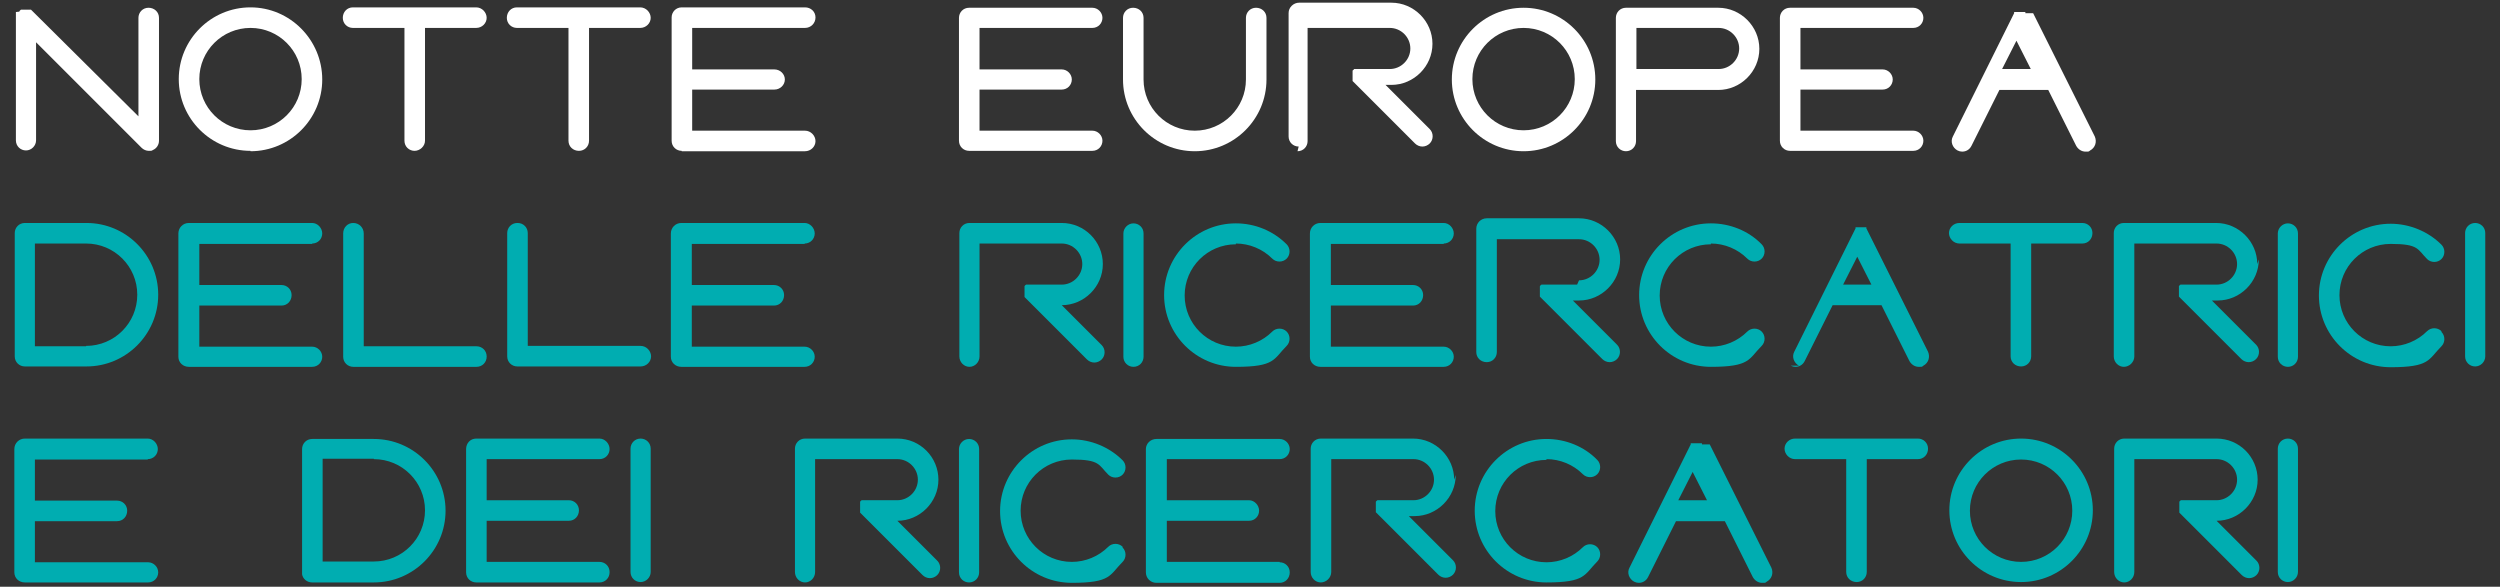
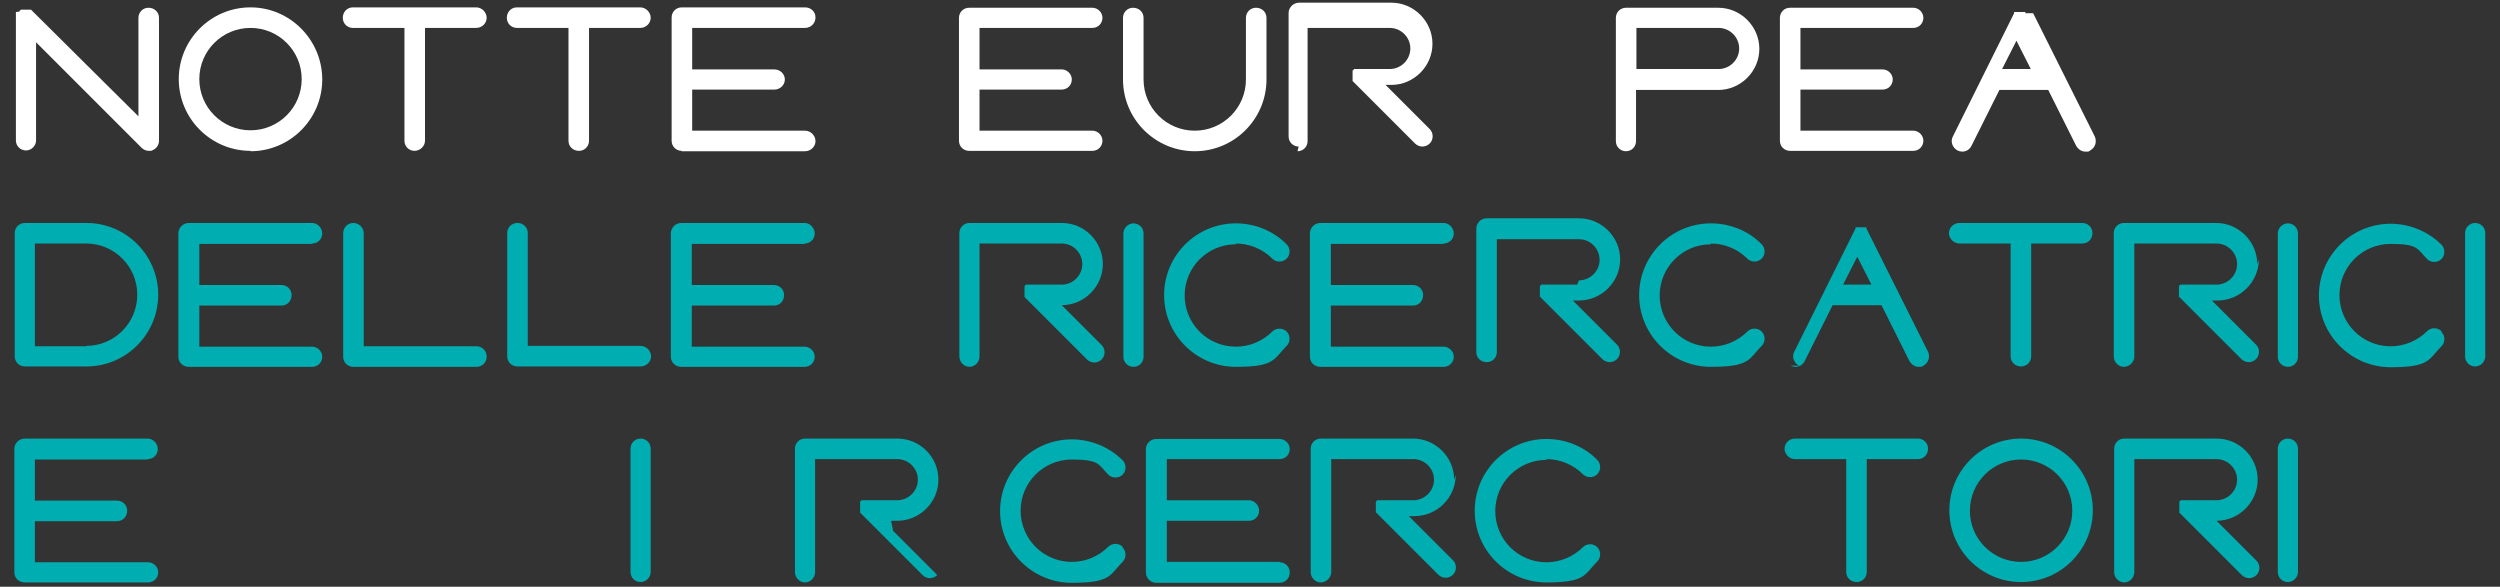
<svg xmlns="http://www.w3.org/2000/svg" id="Livello_1" version="1.1" viewBox="0 0 644.7 151.3">
  <rect x="0" y="0" width="644.7" height="151.3" fill="#333333" stroke="none" />
  <defs>
    <style>
      .st0 {
        fill: #00adb1;
      }

      .st1 {
        fill: #fff;
      }
    </style>
  </defs>
  <path class="st1" d="M516.3,17.8l3.7-7.3,3.7,7.3h-7.3ZM522.3,3.4s0,0,0,0c0,0,0,0,0-.1,0,0,0,0,0,0,0,0,0,0,0-.1,0,0,0,0,0,0,0,0,0,0,0-.1,0,0,0,0,0,0,0,0,0,0-.1,0,0,0,0,0,0,0,0,0,0,0-.1,0,0,0,0,0-.1,0,0,0,0,0-.1,0,0,0,0,0-.1,0,0,0,0,0,0,0,0,0,0,0,0,0,0,0,0,0-.1,0,0,0,0,0-.1,0h-.1c0,0-.1,0-.2,0,0,0,0,0,0,0,0,0-.1,0-.2,0,0,0,0,0,0,0,0,0-.1,0-.2,0h-.2s0,0-.1,0c0,0,0,0-.1,0,0,0,0,0-.1,0,0,0,0,0-.1,0,0,0,0,0-.1,0,0,0,0,0-.1,0,0,0,0,0-.1,0,0,0,0,0-.1,0,0,0,0,0,0,0,0,0,0,0,0,0,0,0,0,0-.1,0,0,0,0,0-.1,0,0,0,0,0-.1,0,0,0,0,0-.1,0,0,0,0,0,0,0,0,0,0,0-.1,0,0,0,0,0,0,0,0,0,0,0,0,.1,0,0,0,0,0,0,0,0,0,0,0,.1,0,0,0,0,0,0,0,0,0,0,0,.1,0,0,0,0,0,0l-7.9,15.9h0s-7.9,15.9-7.9,15.9c-.7,1.3-.1,2.9,1.2,3.6.4.2.8.3,1.2.3,1,0,1.9-.5,2.4-1.5l7.2-14.4h12.6l7.2,14.4c.5.9,1.4,1.5,2.4,1.5s.8,0,1.2-.3c1.3-.7,1.8-2.2,1.2-3.6l-15.9-31.8Z" />
  <path class="st1" d="M308.1,39c10.2,0,18.5-8.3,18.5-18.5V4.6c0-1.5-1.2-2.6-2.7-2.6s-2.6,1.2-2.6,2.6v15.9c0,7.3-5.9,13.2-13.2,13.2s-13.2-5.9-13.2-13.2V4.6c0-1.5-1.2-2.6-2.7-2.6s-2.6,1.2-2.6,2.6v15.9c0,10.2,8.3,18.5,18.5,18.5" />
-   <path class="st1" d="M392.9,7.2c7.3,0,13.2,5.9,13.2,13.2s-5.9,13.2-13.2,13.2-13.2-5.9-13.2-13.2,5.9-13.2,13.2-13.2M392.9,39c10.2,0,18.5-8.3,18.5-18.5s-8.3-18.5-18.5-18.5-18.5,8.3-18.5,18.5,8.3,18.5,18.5,18.5" />
  <path class="st1" d="M459,20.4v15.9c0,1.5,1.2,2.6,2.6,2.6h31.8c1.5,0,2.6-1.2,2.6-2.6s-1.2-2.6-2.6-2.6h-29.1v-10.6h21.2c1.5,0,2.6-1.2,2.6-2.6s-1.2-2.6-2.6-2.6h-21.2V7.2h29.1c1.5,0,2.6-1.2,2.6-2.6s-1.2-2.6-2.6-2.6h-31.8c-1.5,0-2.6,1.2-2.6,2.6v15.9h0Z" />
  <path class="st1" d="M247.3,20.4v15.9c0,1.5,1.2,2.6,2.6,2.6h31.8c1.5,0,2.6-1.2,2.6-2.6s-1.2-2.6-2.6-2.6h-29.1v-10.6h21.2c1.5,0,2.6-1.2,2.6-2.6s-1.2-2.6-2.6-2.6h-21.2V7.2h29.1c1.5,0,2.6-1.2,2.6-2.6s-1.2-2.6-2.6-2.6h-31.8c-1.5,0-2.6,1.2-2.6,2.6v15.9h0Z" />
  <path class="st1" d="M448.5,12.5c0,2.9-2.4,5.3-5.3,5.3h-21.2V7.2h21.2c2.9,0,5.3,2.4,5.3,5.3M419.3,39c1.5,0,2.6-1.2,2.6-2.6v-13.2h21.2c5.8,0,10.6-4.8,10.6-10.6s-4.8-10.6-10.6-10.6h-23.8c-1.5,0-2.6,1.2-2.6,2.6v31.8c0,1.5,1.2,2.6,2.6,2.6" />
  <path class="st1" d="M334.6,39c1.5,0,2.6-1.2,2.6-2.6V7.2h21.2c2.9,0,5.3,2.4,5.3,5.3s-2.4,5.3-5.3,5.3h-7.9s0,0,0,0c0,0-.1,0-.2,0,0,0,0,0-.1,0,0,0,0,0-.1,0,0,0-.1,0-.1,0,0,0,0,0-.1,0,0,0,0,0-.1,0,0,0,0,0-.1,0,0,0,0,0-.1,0,0,0,0,0-.1,0,0,0,0,0-.1,0,0,0,0,0-.1,0,0,0,0,0-.1,0h0c-.1.2-.3.3-.4.4,0,0,0,0,0,0,0,0,0,0,0,.1,0,0,0,0,0,.1,0,0,0,0,0,.1,0,0,0,0,0,.1,0,0,0,0,0,.1,0,0,0,0,0,.1s0,0,0,.1c0,0,0,0,0,.1,0,0,0,0,0,.1,0,0,0,0,0,.1,0,0,0,0,0,.1,0,.2,0,.3,0,.5,0,0,0,0,0,.1,0,0,0,0,0,.1,0,0,0,0,0,.1,0,0,0,0,0,.1,0,0,0,0,0,.1,0,0,0,0,0,.1,0,0,0,0,0,.1,0,0,0,0,0,.1,0,0,0,0,0,.1,0,0,0,0,0,.1,0,0,0,0,0,.1,0,0,0,0,0,0,0,0,.1.1.2.2l15.9,15.9c.5.5,1.2.8,1.9.8s1.4-.3,1.9-.8c1-1,1-2.7,0-3.7l-11.4-11.4h1.5c5.8,0,10.6-4.8,10.6-10.6s-4.8-10.6-10.6-10.6h-23.8c-.7,0-1.4.3-1.9.8-.5.5-.8,1.1-.8,1.9v31.8c0,1.5,1.2,2.6,2.6,2.6" />
  <path class="st1" d="M64.6,7.2c7.3,0,13.2,5.9,13.2,13.2s-5.9,13.2-13.2,13.2-13.2-5.9-13.2-13.2,5.9-13.2,13.2-13.2M64.6,39c10.2,0,18.5-8.3,18.5-18.5S74.8,1.9,64.6,1.9s-18.5,8.3-18.5,18.5,8.3,18.5,18.5,18.5" />
  <path class="st1" d="M175.8,39h31.8c1.5,0,2.7-1.2,2.7-2.6s-1.2-2.7-2.7-2.7h-29.1v-10.6h21.2c1.5,0,2.7-1.2,2.7-2.6s-1.2-2.6-2.7-2.6h-21.2V7.2h29.1c1.5,0,2.7-1.2,2.7-2.7s-1.2-2.6-2.7-2.6h-31.8c-1.5,0-2.6,1.2-2.6,2.6v31.8c0,1.5,1.2,2.6,2.6,2.6" />
  <path class="st1" d="M4.1,3.1s0,0,0,.1c0,0,0,0,0,.1,0,0,0,0,0,.1,0,0,0,0,0,.1,0,0,0,0,0,.1,0,0,0,0,0,.1,0,0,0,0,0,.1,0,0,0,0,0,.1,0,0,0,0,0,.1,0,0,0,0,0,.1,0,0,0,.2,0,.3v31.8c0,1.5,1.2,2.6,2.6,2.6s2.6-1.2,2.6-2.6V10.9l27.2,27.2c.5.5,1.2.8,1.9.8s.7,0,1-.2c1-.4,1.6-1.4,1.6-2.4V4.6c0-1.5-1.2-2.6-2.7-2.6s-2.6,1.2-2.6,2.6v25.4L8.2,2.7c0,0-.1-.1-.2-.2,0,0,0,0,0,0,0,0,0,0-.1,0,0,0,0,0-.1,0,0,0,0,0-.1,0,0,0,0,0-.1,0,0,0,0,0-.1,0,0,0,0,0-.1,0,0,0,0,0-.1,0,0,0,0,0-.1,0,0,0-.1,0-.1,0,0,0,0,0-.1,0,0,0,0,0-.1,0,0,0-.1,0-.2,0,0,0,0,0,0,0s0,0,0,0c0,0-.1,0-.2,0,0,0,0,0-.1,0,0,0,0,0-.1,0,0,0,0,0-.1,0,0,0,0,0-.1,0,0,0,0,0-.1,0,0,0,0,0-.1,0,0,0,0,0-.1,0,0,0,0,0-.1,0,0,0,0,0-.1,0,0,0,0,0-.1,0,0,0,0,0-.1,0,0,0,0,0,0,0-.1.1-.3.2-.4.4,0,0,0,0,0,0,0,0,0,0,0,.1" />
  <path class="st1" d="M91.1,7.2h13.2v29.1c0,1.5,1.2,2.6,2.6,2.6s2.7-1.2,2.7-2.6V7.2h13.2c1.5,0,2.7-1.2,2.7-2.6s-1.2-2.7-2.7-2.7h-31.8c-1.5,0-2.6,1.2-2.6,2.7s1.2,2.6,2.6,2.6" />
  <path class="st1" d="M133.4,7.2h13.2v29.1c0,1.5,1.2,2.6,2.7,2.6s2.6-1.2,2.6-2.6V7.2h13.2c1.5,0,2.7-1.2,2.7-2.6s-1.2-2.7-2.7-2.7h-31.8c-1.5,0-2.6,1.2-2.6,2.7s1.2,2.6,2.6,2.6" />
  <path class="st0" d="M125.5,91.9c0-1.5-1.2-2.6-2.6-2.6h-29.1v-29.1c0-1.5-1.2-2.7-2.7-2.7s-2.6,1.2-2.6,2.7v31.8c0,1.5,1.2,2.6,2.6,2.6h31.8c1.5,0,2.6-1.2,2.6-2.6" />
  <path class="st0" d="M22.2,89.3h-13.2v-26.5h13.2c7.3,0,13.2,5.9,13.2,13.2s-5.9,13.2-13.2,13.2M22.2,57.5H6.4c-1.5,0-2.6,1.2-2.6,2.6v31.8c0,1.5,1.2,2.6,2.6,2.6h15.9c10.2,0,18.5-8.3,18.5-18.5s-8.3-18.5-18.5-18.5" />
  <path class="st0" d="M207.5,62.8c1.5,0,2.6-1.2,2.6-2.6s-1.2-2.7-2.6-2.7h-31.8c-1.5,0-2.7,1.2-2.7,2.7v15.9h0v15.9c0,1.5,1.2,2.6,2.7,2.6h31.8c1.5,0,2.6-1.2,2.6-2.6s-1.2-2.6-2.6-2.6h-29.1v-10.6h21.2c1.5,0,2.6-1.2,2.6-2.7s-1.2-2.6-2.6-2.6h-21.2v-10.6h29.1Z" />
  <path class="st0" d="M80.5,62.8c1.5,0,2.6-1.2,2.6-2.6s-1.2-2.7-2.6-2.7h-31.8c-1.5,0-2.7,1.2-2.7,2.7v15.9h0v15.9c0,1.5,1.2,2.6,2.7,2.6h31.8c1.5,0,2.6-1.2,2.6-2.6s-1.2-2.6-2.6-2.6h-29.1v-10.6h21.2c1.5,0,2.6-1.2,2.6-2.7s-1.2-2.6-2.6-2.6h-21.2v-10.6h29.1Z" />
  <path class="st0" d="M133.4,57.5c-1.5,0-2.6,1.2-2.6,2.6v31.8c0,1.5,1.2,2.6,2.6,2.6h31.8c1.5,0,2.7-1.2,2.7-2.6s-1.2-2.7-2.7-2.7h-29.1v-29.1c0-1.5-1.2-2.6-2.6-2.6" />
  <path class="st0" d="M537.1,57.5h-31.8c-1.5,0-2.7,1.2-2.7,2.6s1.2,2.7,2.7,2.7h13.2v29.1c0,1.5,1.2,2.6,2.7,2.6s2.6-1.2,2.6-2.6v-29.1h13.2c1.5,0,2.6-1.2,2.6-2.7s-1.2-2.6-2.6-2.6" />
  <path class="st0" d="M292.3,94.6c1.5,0,2.6-1.2,2.6-2.6v-31.8c0-1.5-1.2-2.6-2.6-2.6s-2.6,1.2-2.6,2.6v31.8c0,1.5,1.2,2.6,2.6,2.6" />
  <path class="st0" d="M638.3,57.5c-1.5,0-2.6,1.2-2.6,2.6v31.8c0,1.5,1.2,2.6,2.6,2.6s2.6-1.2,2.6-2.6v-31.8c0-1.5-1.2-2.6-2.6-2.6" />
  <path class="st0" d="M590,94.6c1.5,0,2.6-1.2,2.6-2.6v-31.8c0-1.5-1.2-2.6-2.6-2.6s-2.6,1.2-2.6,2.6v31.8c0,1.5,1.2,2.6,2.6,2.6" />
  <path class="st0" d="M272.2,78.7h1.6c5.8,0,10.6-4.8,10.6-10.6s-4.7-10.6-10.6-10.6h-23.8c-1.5,0-2.6,1.2-2.6,2.6v31.8c0,1.5,1.2,2.7,2.6,2.7s2.6-1.2,2.6-2.7v-29.1h21.2c2.9,0,5.3,2.4,5.3,5.3s-2.4,5.3-5.3,5.3h-7.9s0,0,0,0c0,0-.1,0-.2,0,0,0,0,0-.1,0,0,0,0,0-.1,0,0,0-.1,0-.1,0,0,0,0,0-.1,0,0,0,0,0-.1,0,0,0,0,0-.1,0,0,0,0,0-.1,0,0,0,0,0-.1,0,0,0,0,0-.1,0,0,0,0,0-.1,0,0,0,0,0-.1,0,0,0,0,0,0,0-.1.1-.3.2-.4.4,0,0,0,0,0,0,0,0,0,0,0,.1,0,0,0,0,0,.1,0,0,0,0,0,.1,0,0,0,0,0,.1,0,0,0,0,0,.1,0,0,0,0,0,.1,0,0,0,0,0,.1,0,0,0,0,0,.1,0,0,0,0,0,.1,0,0,0,0,0,.1,0,0,0,0,0,.1,0,.2,0,.3,0,.5,0,0,0,0,0,.1,0,0,0,0,0,.1h0c0,.2,0,.2,0,.3,0,0,0,0,0,.1,0,0,0,0,0,.1,0,0,0,0,0,.1,0,0,0,0,0,.1,0,0,0,0,0,.1s0,0,0,.1c0,0,0,0,0,.1,0,0,0,0,0,0,0,0,.1.1.2.2l15.9,15.9c.5.5,1.2.8,1.9.8s1.4-.3,1.9-.8c1-1,1-2.7,0-3.7l-11.4-11.4Z" />
  <path class="st0" d="M582.1,68.1c0-5.8-4.8-10.6-10.6-10.6h-23.8c-1.5,0-2.6,1.2-2.6,2.6v31.8c0,1.5,1.2,2.7,2.6,2.7s2.7-1.2,2.7-2.7v-29.1h21.2c2.9,0,5.3,2.4,5.3,5.3s-2.4,5.3-5.3,5.3h-8c0,0-.1,0-.2,0,0,0,0,0-.1,0,0,0,0,0-.1,0,0,0,0,0-.1,0,0,0,0,0-.1,0,0,0,0,0-.1,0,0,0,0,0-.1,0,0,0,0,0-.1,0,0,0,0,0-.1,0,0,0,0,0-.1,0,0,0,0,0-.1,0,0,0,0,0-.1,0,0,0,0,0,0,0-.1.1-.3.2-.4.4,0,0,0,0,0,0,0,0,0,0,0,.1,0,0,0,0,0,.1,0,0,0,0,0,.1,0,0,0,0,0,.1,0,0,0,0,0,.1,0,0,0,0,0,.1,0,0,0,0,0,.1s0,0,0,.1c0,0,0,0,0,.1,0,0,0,0,0,.1,0,0,0,0,0,.1,0,.2,0,.3,0,.5,0,0,0,0,0,.1,0,0,0,0,0,.1,0,0,0,0,0,.1,0,0,0,0,0,.1,0,0,0,0,0,.1,0,0,0,0,0,.1,0,0,0,0,0,.1,0,0,0,0,0,.1,0,0,0,0,0,.1,0,0,0,0,0,.1,0,0,0,0,0,.1,0,0,0,0,0,0,0,0,.1.1.2.2l15.9,15.9c.5.5,1.2.8,1.9.8s1.4-.3,1.9-.8c1-1,1-2.7,0-3.7l-11.4-11.4h1.5c5.8,0,10.6-4.8,10.6-10.6" />
  <path class="st0" d="M406.7,73.4h-7.9s0,0,0,0c0,0-.1,0-.2,0,0,0,0,0-.1,0,0,0,0,0-.1,0,0,0,0,0-.1,0,0,0,0,0-.1,0,0,0,0,0-.1,0,0,0,0,0-.1,0,0,0,0,0-.1,0,0,0,0,0-.1,0,0,0,0,0-.1,0,0,0,0,0-.1,0,0,0,0,0-.1,0,0,0,0,0,0,0-.1.1-.3.2-.4.4,0,0,0,0,0,0,0,0,0,0,0,.1,0,0,0,0,0,.1,0,0,0,0,0,.1,0,0,0,0,0,.1,0,0,0,0,0,.1,0,0,0,0,0,.1,0,0,0,0,0,.1,0,0,0,0,0,.1,0,0,0,0,0,.1,0,0,0,0,0,.1,0,0,0,0,0,.1,0,.2,0,.3,0,.5,0,0,0,0,0,.1,0,0,0,0,0,.1,0,0,0,0,0,.1,0,0,0,0,0,.1,0,0,0,0,0,.1,0,0,0,0,0,.1,0,0,0,0,0,.1,0,0,0,0,0,.1,0,0,0,0,0,.1,0,0,0,0,0,.1,0,0,0,0,0,.1,0,0,0,0,0,0,0,0,.1.1.2.2l15.9,15.9c.5.5,1.2.8,1.9.8s1.4-.3,1.9-.8c1-1,1-2.7,0-3.7l-11.4-11.4h1.6c5.8,0,10.6-4.8,10.6-10.6s-4.8-10.6-10.6-10.6h-23.8c-1.5,0-2.7,1.2-2.7,2.7v31.8c0,1.5,1.2,2.6,2.7,2.6s2.6-1.2,2.6-2.6v-29.1h21.2c2.9,0,5.3,2.4,5.3,5.3s-2.4,5.3-5.3,5.3" />
  <path class="st0" d="M629.6,85.4c-1-1-2.7-1-3.7,0-2.5,2.5-5.9,3.9-9.4,3.9-7.3,0-13.2-5.9-13.2-13.2s5.9-13.2,13.2-13.2,6.9,1.4,9.4,3.9c1,1,2.7,1,3.7,0,1-1,1-2.7,0-3.7-3.4-3.4-8.2-5.4-13.1-5.4-10.2,0-18.5,8.3-18.5,18.5s8.3,18.5,18.5,18.5,9.7-2,13.1-5.4c1-1,1-2.7,0-3.7" />
  <path class="st0" d="M372.3,62.8c1.5,0,2.6-1.2,2.6-2.6s-1.2-2.7-2.6-2.7h-31.8c-1.5,0-2.7,1.2-2.7,2.7v15.9h0v15.9c0,1.5,1.2,2.6,2.7,2.6h31.8c1.5,0,2.6-1.2,2.6-2.6s-1.2-2.6-2.6-2.6h-29.1v-10.6h21.2c1.5,0,2.6-1.2,2.6-2.7s-1.2-2.6-2.6-2.6h-21.2v-10.6h29.1Z" />
  <path class="st0" d="M318.7,62.8c3.5,0,6.9,1.4,9.4,3.9,1,1,2.7,1,3.7,0,1-1,1-2.7,0-3.7-3.5-3.5-8.2-5.4-13.1-5.4-10.2,0-18.5,8.3-18.5,18.5s8.3,18.5,18.5,18.5,9.7-2,13.1-5.4c1-1,1-2.7,0-3.7-1-1-2.7-1-3.7,0-2.5,2.5-5.9,3.9-9.4,3.9-7.3,0-13.2-5.9-13.2-13.2s5.9-13.2,13.2-13.2" />
  <path class="st0" d="M441.2,62.8c3.5,0,6.9,1.4,9.4,3.9,1,1,2.7,1,3.7,0,1-1,1-2.7,0-3.7-3.4-3.5-8.2-5.4-13.1-5.4-10.2,0-18.5,8.3-18.5,18.5s8.3,18.5,18.5,18.5,9.7-2,13.1-5.4c1-1,1-2.7,0-3.7-1-1-2.7-1-3.7,0-2.5,2.5-5.9,3.9-9.4,3.9-7.3,0-13.2-5.9-13.2-13.2s5.9-13.2,13.2-13.2" />
  <path class="st0" d="M478.9,66.1l3.7,7.3h-7.3l3.7-7.3ZM461.8,94.3c.4.2.8.3,1.2.3,1,0,1.9-.5,2.4-1.5l7.2-14.4h12.6l7.2,14.4c.5.9,1.4,1.5,2.4,1.5s.8,0,1.2-.3c1.3-.7,1.8-2.2,1.2-3.6l-15.9-31.8s0,0,0,0c0,0,0,0,0-.1,0,0,0,0,0,0,0,0,0,0,0-.1,0,0,0,0,0,0,0,0,0,0,0-.1,0,0,0,0,0,0,0,0,0,0,0,0s0,0,0,0c0,0,0,0-.1,0,0,0,0,0-.1,0,0,0,0,0-.1,0,0,0,0,0-.1,0,0,0,0,0,0,0,0,0,0,0,0,0,0,0,0,0-.1,0,0,0,0,0-.1,0,0,0,0,0-.1,0,0,0-.1,0-.1,0,0,0,0,0,0,0,0,0-.1,0-.2,0,0,0,0,0-.1,0,0,0-.1,0-.2,0,0,0,0,0-.1,0s0,0-.1,0c0,0,0,0-.1,0,0,0,0,0-.1,0,0,0,0,0-.1,0,0,0,0,0-.1,0,0,0,0,0-.1,0,0,0,0,0-.1,0,0,0,0,0-.1,0,0,0,0,0-.1,0,0,0,0,0,0,0,0,0,0,0,0,0,0,0,0,0-.1,0,0,0,0,0-.1,0,0,0,0,0-.1,0,0,0,0,0-.1,0,0,0,0,0,0,0,0,0,0,0-.1,0,0,0,0,0,0,0,0,0,0,0,0,.1,0,0,0,0,0,0,0,0,0,0,0,.1,0,0,0,0,0,0,0,0,0,0,0,.1,0,0,0,0,0,0l-7.9,15.9-7.9,15.9c-.7,1.3-.1,2.9,1.2,3.6" />
-   <path class="st0" d="M157.2,147.5c0-1.5-1.2-2.6-2.6-2.6h-29.1v-10.6h21.2c1.5,0,2.6-1.2,2.6-2.7s-1.2-2.6-2.6-2.6h-21.2v-10.6h29.1c1.5,0,2.6-1.2,2.6-2.6s-1.2-2.7-2.6-2.7h-31.8c-1.5,0-2.6,1.2-2.6,2.7v15.9h0v15.9c0,1.5,1.2,2.6,2.6,2.6h31.8c1.5,0,2.6-1.2,2.6-2.6" />
-   <path class="st0" d="M96.4,118.4c7.3,0,13.2,5.9,13.2,13.2s-5.9,13.2-13.2,13.2h-13.2v-26.5h13.2ZM80.5,150.2h15.9c10.2,0,18.5-8.3,18.5-18.5s-8.3-18.5-18.5-18.5h-15.9c-1.5,0-2.6,1.2-2.6,2.6v31.8c0,.2,0,.4,0,.5.2,1.2,1.3,2.1,2.6,2.1" />
  <path class="st0" d="M165.2,113.1c-1.5,0-2.6,1.2-2.6,2.6v31.8c0,1.5,1.2,2.6,2.6,2.6s2.6-1.2,2.6-2.6v-31.8c0-1.5-1.2-2.6-2.6-2.6" />
  <path class="st0" d="M38.1,118.4c1.5,0,2.6-1.2,2.6-2.6s-1.2-2.7-2.6-2.7H6.4c-1.5,0-2.7,1.2-2.7,2.7v15.9h0v15.9c0,1.5,1.2,2.6,2.7,2.6h31.8c1.5,0,2.6-1.2,2.6-2.6s-1.2-2.6-2.6-2.6H9v-10.6h21.2c1.5,0,2.6-1.2,2.6-2.7s-1.2-2.6-2.6-2.6H9v-10.6h29.1Z" />
  <path class="st0" d="M590,113.1c-1.5,0-2.6,1.2-2.6,2.6v31.8c0,1.5,1.2,2.6,2.6,2.6s2.6-1.2,2.6-2.6v-31.8c0-1.5-1.2-2.6-2.6-2.6" />
  <path class="st0" d="M570,134.3h1.6c5.8,0,10.6-4.8,10.6-10.6s-4.7-10.6-10.6-10.6h-23.8c-1.5,0-2.6,1.2-2.6,2.6v31.8c0,1.5,1.2,2.7,2.6,2.7s2.6-1.2,2.6-2.7v-29.1h21.2c2.9,0,5.3,2.4,5.3,5.3s-2.4,5.3-5.3,5.3h-7.9s0,0,0,0c0,0-.1,0-.2,0,0,0,0,0-.1,0,0,0,0,0-.1,0,0,0-.1,0-.1,0,0,0,0,0-.1,0,0,0,0,0-.1,0,0,0,0,0-.1,0,0,0,0,0-.1,0,0,0,0,0-.1,0,0,0,0,0-.1,0,0,0,0,0-.1,0,0,0,0,0-.1,0,0,0,0,0,0,0-.1.1-.3.2-.4.4,0,0,0,0,0,0,0,0,0,0,0,.1,0,0,0,0,0,.1,0,0,0,0,0,.1,0,0,0,0,0,.1,0,0,0,0,0,.1,0,0,0,0,0,.1,0,0,0,0,0,.1,0,0,0,0,0,.1,0,0,0,0,0,.1,0,0,0,0,0,.1,0,0,0,0,0,.1,0,.2,0,.3,0,.5,0,0,0,0,0,.1,0,0,0,0,0,.1h0c0,.2,0,.2,0,.3,0,0,0,0,0,.1,0,0,0,0,0,.1,0,0,0,0,0,.1,0,0,0,0,0,.1,0,0,0,0,0,.1s0,0,0,.1c0,0,0,0,0,.1,0,0,0,0,0,0,0,0,.1.1.2.2l15.9,15.9c.5.5,1.2.8,1.9.8s1.4-.3,1.9-.8c1-1,1-2.7,0-3.7l-11.4-11.4Z" />
  <path class="st0" d="M494.7,113.1h-31.8c-1.5,0-2.7,1.2-2.7,2.6s1.2,2.7,2.7,2.7h13.2v29.1c0,1.5,1.2,2.6,2.7,2.6s2.6-1.2,2.6-2.6v-29.1h13.2c1.5,0,2.6-1.2,2.6-2.7s-1.2-2.6-2.6-2.6" />
  <path class="st0" d="M330,144.9h-29.1v-10.6h21.2c1.5,0,2.6-1.2,2.6-2.6s-1.2-2.7-2.6-2.7h-21.2v-10.6h29.1c1.5,0,2.6-1.2,2.6-2.6s-1.2-2.6-2.6-2.6h-31.8c-1.5,0-2.7,1.2-2.7,2.6v15.9h0v15.9c0,1.5,1.2,2.7,2.7,2.7h31.8c1.5,0,2.6-1.2,2.6-2.7s-1.2-2.6-2.6-2.6" />
-   <path class="st0" d="M249.9,150.2c1.5,0,2.6-1.2,2.6-2.6v-31.8c0-1.5-1.2-2.6-2.6-2.6s-2.6,1.2-2.6,2.6v31.8c0,1.5,1.2,2.6,2.6,2.6" />
-   <path class="st0" d="M229.8,134.3h1.6c5.8,0,10.6-4.8,10.6-10.6s-4.7-10.6-10.6-10.6h-23.8c-1.5,0-2.6,1.2-2.6,2.6v31.8c0,1.5,1.2,2.7,2.6,2.7s2.6-1.2,2.6-2.7v-29.1h21.2c2.9,0,5.3,2.4,5.3,5.3s-2.4,5.3-5.3,5.3h-7.9s0,0,0,0c0,0-.1,0-.2,0,0,0,0,0-.1,0,0,0,0,0-.1,0,0,0-.1,0-.1,0,0,0,0,0-.1,0,0,0,0,0-.1,0,0,0,0,0-.1,0,0,0,0,0-.1,0,0,0,0,0-.1,0,0,0,0,0-.1,0,0,0,0,0-.1,0,0,0,0,0-.1,0,0,0,0,0,0,0-.1.1-.3.2-.4.4,0,0,0,0,0,0,0,0,0,0,0,.1,0,0,0,0,0,.1,0,0,0,0,0,.1,0,0,0,0,0,.1,0,0,0,0,0,.1,0,0,0,0,0,.1,0,0,0,0,0,.1,0,0,0,0,0,.1,0,0,0,0,0,.1,0,0,0,0,0,.1,0,0,0,0,0,.1,0,.2,0,.3,0,.5,0,0,0,0,0,.1,0,0,0,0,0,.1h0c0,.2,0,.2,0,.3,0,0,0,0,0,.1,0,0,0,0,0,.1,0,0,0,0,0,.1,0,0,0,0,0,.1,0,0,0,0,0,.1s0,0,0,.1c0,0,0,0,0,.1,0,0,0,0,0,0,0,0,.1.1.2.2l15.9,15.9c.5.5,1.2.8,1.9.8s1.4-.3,1.9-.8c1-1,1-2.7,0-3.7l-11.4-11.4Z" />
+   <path class="st0" d="M229.8,134.3h1.6c5.8,0,10.6-4.8,10.6-10.6s-4.7-10.6-10.6-10.6h-23.8c-1.5,0-2.6,1.2-2.6,2.6v31.8c0,1.5,1.2,2.7,2.6,2.7s2.6-1.2,2.6-2.7v-29.1h21.2c2.9,0,5.3,2.4,5.3,5.3s-2.4,5.3-5.3,5.3h-7.9s0,0,0,0c0,0-.1,0-.2,0,0,0,0,0-.1,0,0,0,0,0-.1,0,0,0-.1,0-.1,0,0,0,0,0-.1,0,0,0,0,0-.1,0,0,0,0,0-.1,0,0,0,0,0-.1,0,0,0,0,0-.1,0,0,0,0,0-.1,0,0,0,0,0-.1,0,0,0,0,0-.1,0,0,0,0,0,0,0-.1.1-.3.2-.4.4,0,0,0,0,0,0,0,0,0,0,0,.1,0,0,0,0,0,.1,0,0,0,0,0,.1,0,0,0,0,0,.1,0,0,0,0,0,.1,0,0,0,0,0,.1,0,0,0,0,0,.1,0,0,0,0,0,.1,0,0,0,0,0,.1,0,0,0,0,0,.1,0,0,0,0,0,.1,0,.2,0,.3,0,.5,0,0,0,0,0,.1,0,0,0,0,0,.1h0c0,.2,0,.2,0,.3,0,0,0,0,0,.1,0,0,0,0,0,.1,0,0,0,0,0,.1,0,0,0,0,0,.1,0,0,0,0,0,.1s0,0,0,.1c0,0,0,0,0,.1,0,0,0,0,0,0,0,0,.1.1.2.2l15.9,15.9c.5.5,1.2.8,1.9.8s1.4-.3,1.9-.8l-11.4-11.4Z" />
  <path class="st0" d="M375,123.7c0-5.8-4.8-10.6-10.6-10.6h-23.8c-1.5,0-2.6,1.2-2.6,2.6v31.8c0,1.5,1.2,2.7,2.6,2.7s2.7-1.2,2.7-2.7v-29.1h21.2c2.9,0,5.3,2.4,5.3,5.3s-2.4,5.3-5.3,5.3h-8c0,0-.1,0-.2,0,0,0,0,0-.1,0,0,0,0,0-.1,0,0,0,0,0-.1,0,0,0,0,0-.1,0,0,0,0,0-.1,0,0,0,0,0-.1,0,0,0,0,0-.1,0,0,0,0,0-.1,0,0,0,0,0-.1,0,0,0,0,0-.1,0,0,0,0,0-.1,0,0,0,0,0,0,0-.1.1-.3.2-.4.4,0,0,0,0,0,0,0,0,0,0,0,.1,0,0,0,0,0,.1,0,0,0,0,0,.1,0,0,0,0,0,.1,0,0,0,0,0,.1,0,0,0,0,0,.1,0,0,0,0,0,.1,0,0,0,0,0,.1,0,0,0,0,0,.1,0,0,0,0,0,.1,0,0,0,0,0,.1,0,.2,0,.3,0,.5,0,0,0,0,0,.1,0,0,0,0,0,.1,0,0,0,0,0,.1,0,0,0,0,0,.1,0,0,0,0,0,.1,0,0,0,0,0,.1,0,0,0,0,0,.1,0,0,0,0,0,.1,0,0,0,0,0,.1,0,0,0,0,0,.1,0,0,0,0,0,.1,0,0,0,0,0,0,0,0,.1.1.2.2l15.9,15.9c.5.5,1.2.8,1.9.8s1.4-.3,1.9-.8c1-1,1-2.7,0-3.7l-11.4-11.4h1.5c5.8,0,10.6-4.8,10.6-10.6" />
  <path class="st0" d="M289.5,141c-1-1-2.7-1-3.7,0-2.5,2.5-5.9,3.9-9.4,3.9-7.3,0-13.2-5.9-13.2-13.2s5.9-13.2,13.2-13.2,6.9,1.4,9.4,3.9c1,1,2.7,1,3.7,0,1-1,1-2.7,0-3.7-3.4-3.4-8.2-5.4-13.1-5.4-10.2,0-18.5,8.3-18.5,18.5s8.3,18.5,18.5,18.5,9.7-2,13.1-5.4c1-1,1-2.7,0-3.7" />
-   <path class="st0" d="M432.8,129l3.7-7.3,3.7,7.3h-7.3ZM438.9,114.6s0,0,0,0c0,0,0,0,0-.1,0,0,0,0,0,0,0,0,0,0,0-.1,0,0,0,0,0,0,0,0,0,0,0-.1,0,0,0,0,0,0,0,0,0,0-.1,0,0,0,0,0,0,0,0,0,0,0-.1,0,0,0,0,0-.1,0,0,0,0,0-.1,0,0,0,0,0-.1,0,0,0,0,0,0,0,0,0,0,0,0,0,0,0,0,0-.1,0,0,0,0,0-.1,0,0,0,0,0-.1,0,0,0-.1,0-.1,0,0,0,0,0,0,0,0,0-.1,0-.2,0,0,0,0,0-.1,0,0,0-.1,0-.2,0h-.2s0,0-.1,0c0,0,0,0-.1,0,0,0,0,0-.1,0,0,0,0,0-.1,0,0,0,0,0-.1,0,0,0,0,0-.1,0,0,0,0,0-.1,0,0,0,0,0-.1,0,0,0,0,0,0,0,0,0,0,0,0,0,0,0,0,0-.1,0,0,0,0,0-.1,0,0,0,0,0-.1,0,0,0,0,0-.1,0,0,0,0,0,0,0,0,0,0,0-.1,0,0,0,0,0,0,0,0,0,0,0,0,.1,0,0,0,0,0,0,0,0,0,0,0,.1,0,0,0,0,0,0,0,0,0,0,0,.1,0,0,0,0,0,0l-7.9,15.9-7.9,15.9c-.7,1.3-.1,2.9,1.2,3.6.4.2.8.3,1.2.3,1,0,1.9-.5,2.4-1.5l7.2-14.4h12.6l7.2,14.4c.5.9,1.4,1.5,2.4,1.5s.8,0,1.2-.3c1.3-.7,1.8-2.2,1.2-3.6l-15.9-31.8Z" />
  <path class="st0" d="M521.2,144.9c-7.3,0-13.2-5.9-13.2-13.2s5.9-13.2,13.2-13.2,13.2,5.9,13.2,13.2-5.9,13.2-13.2,13.2M521.2,113.1c-10.2,0-18.5,8.3-18.5,18.5s8.3,18.5,18.5,18.5,18.5-8.3,18.5-18.5-8.3-18.5-18.5-18.5" />
  <path class="st0" d="M398.8,118.4c3.5,0,6.9,1.4,9.4,3.9,1,1,2.7,1,3.7,0,1-1,1-2.7,0-3.7-3.4-3.5-8.2-5.4-13.1-5.4-10.2,0-18.5,8.3-18.5,18.5s8.3,18.5,18.5,18.5,9.7-2,13.1-5.4c1-1,1-2.7,0-3.7-1-1-2.7-1-3.7,0-2.5,2.5-5.9,3.9-9.4,3.9-7.3,0-13.2-5.9-13.2-13.2s5.9-13.2,13.2-13.2" />
</svg>